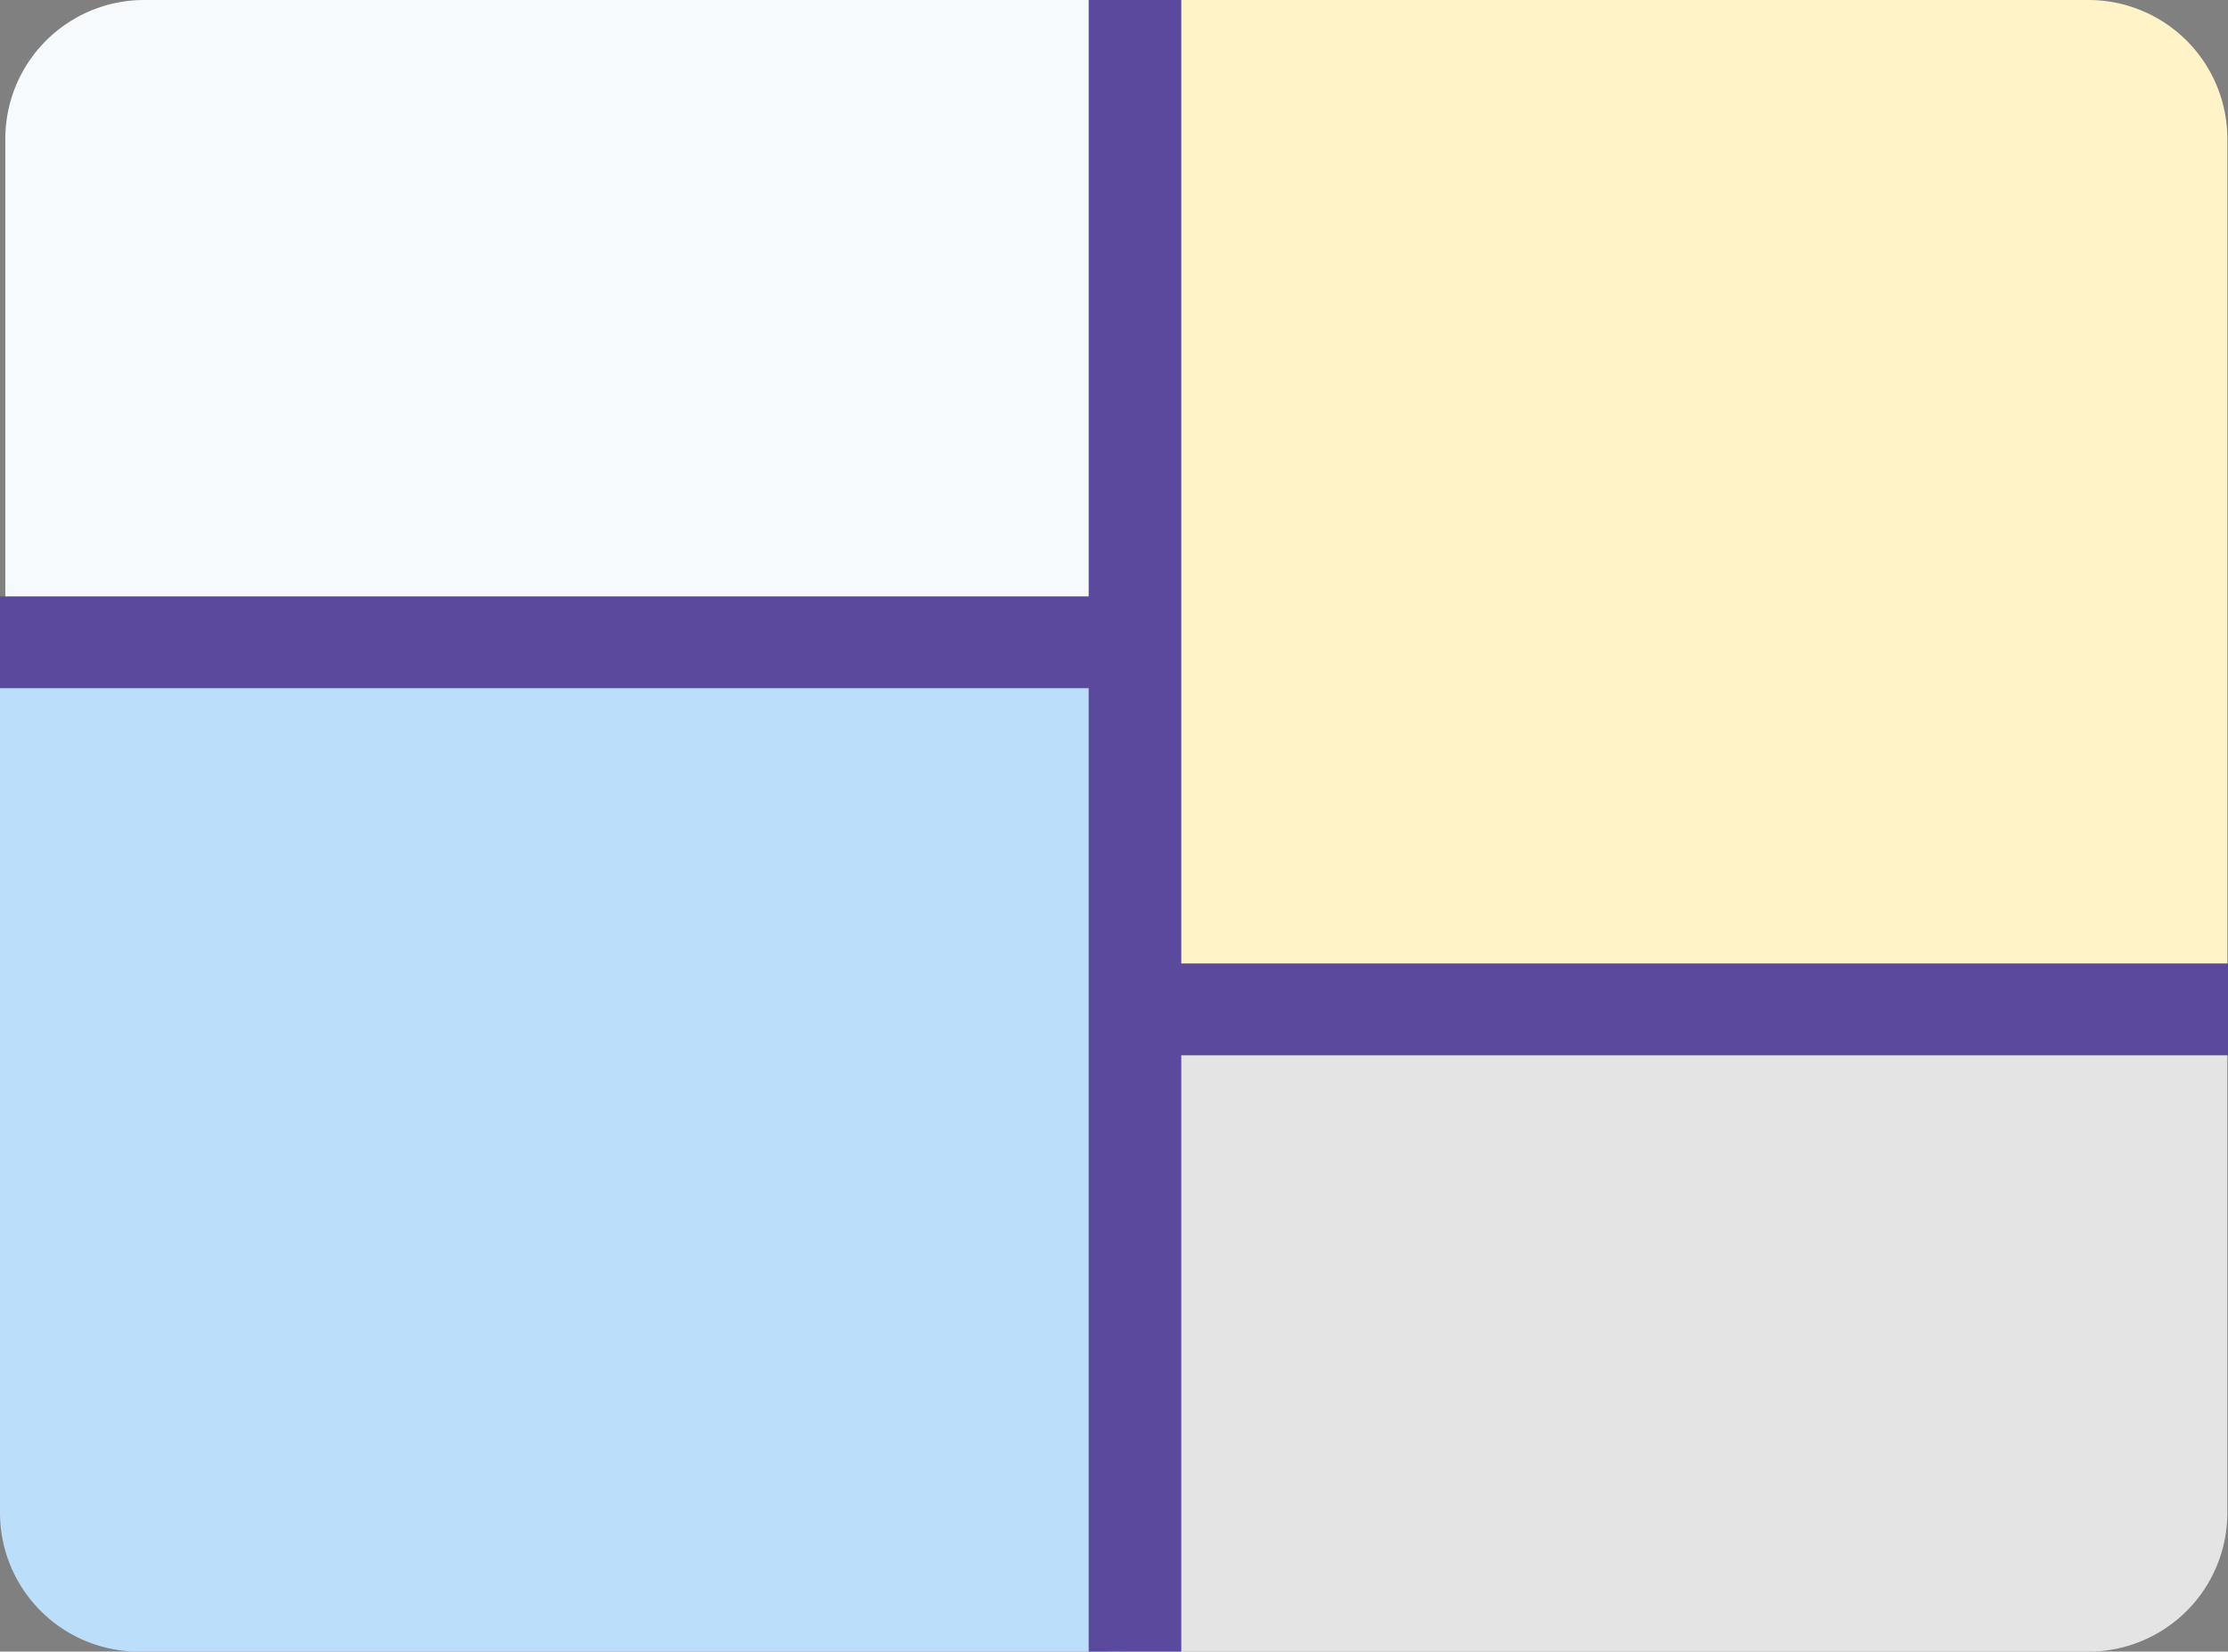
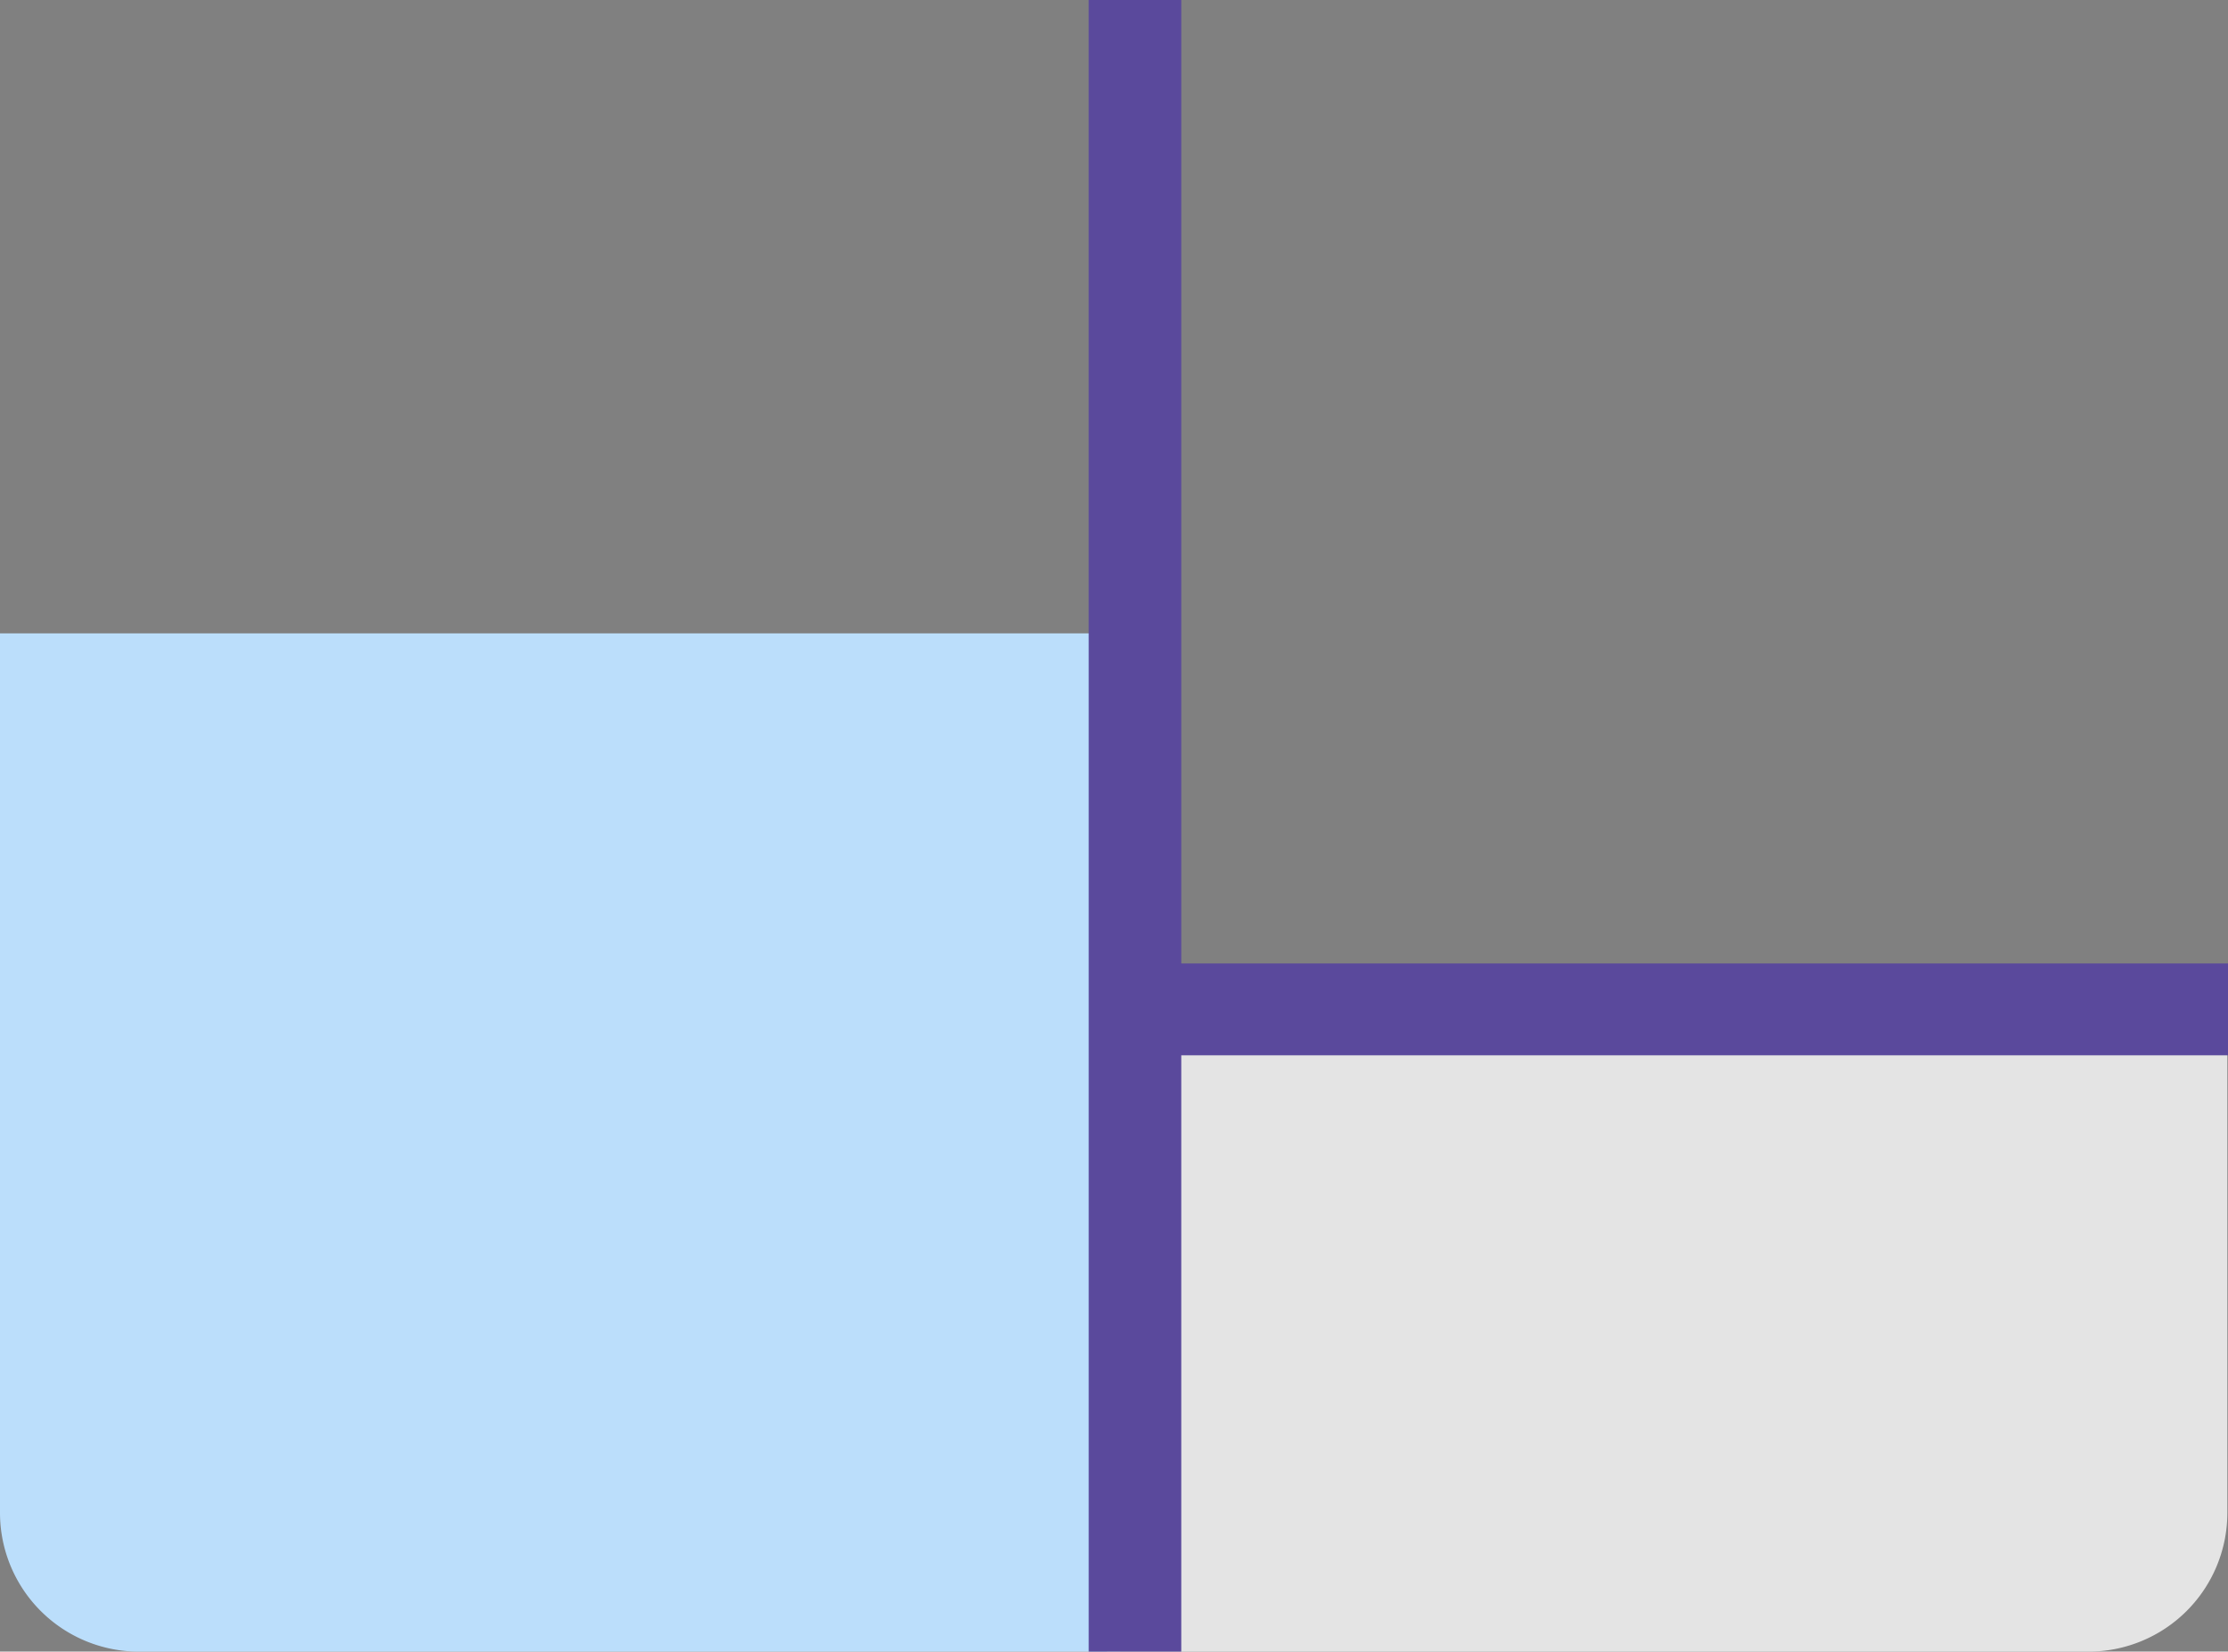
<svg xmlns="http://www.w3.org/2000/svg" width="48.129" height="35.684" viewBox="0 0 48.129 35.684">
  <rect x="0" y="0" width="48.129" height="35.684" fill="#808080" stroke="none" />
  <g id="Board_Icon" transform="translate(0.518 -6.316)">
    <path id="Rectangle_1674" d="M0,0H24.2a0,0,0,0,1,0,0V22a0,0,0,0,1,0,0H3a3,3,0,0,1-3-3V0A0,0,0,0,1,0,0Z" transform="translate(-0.518 20)" fill="#bbdefb" />
-     <path id="Rectangle_1675" d="M0,0H24.2a0,0,0,0,1,0,0V22a0,0,0,0,1,0,0H3a3,3,0,0,1-3-3V0A0,0,0,0,1,0,0Z" transform="translate(47.597 28.316) rotate(180)" fill="#fff3c7" />
-     <path id="Rectangle_1676" d="M3,0H24.2a0,0,0,0,1,0,0V13.684a0,0,0,0,1,0,0H0a0,0,0,0,1,0,0V3A3,3,0,0,1,3,0Z" transform="translate(-0.403 6.316)" fill="#f7fafc" />
    <path id="Rectangle_1677" d="M3,0H24.2a0,0,0,0,1,0,0V13.684a0,0,0,0,1,0,0H0a0,0,0,0,1,0,0V3A3,3,0,0,1,3,0Z" transform="translate(47.597 42) rotate(180)" fill="#e4e4e4" />
-     <path id="Path_8647" d="M47.611,26.816H25V6H23V18.886H-.518v1.982H23V41.684h2V28.8H47.611Z" transform="translate(0 0.316)" fill="#5a499c" />
+     <path id="Path_8647" d="M47.611,26.816H25V6H23V18.886H-.518H23V41.684h2V28.8H47.611Z" transform="translate(0 0.316)" fill="#5a499c" />
  </g>
</svg>